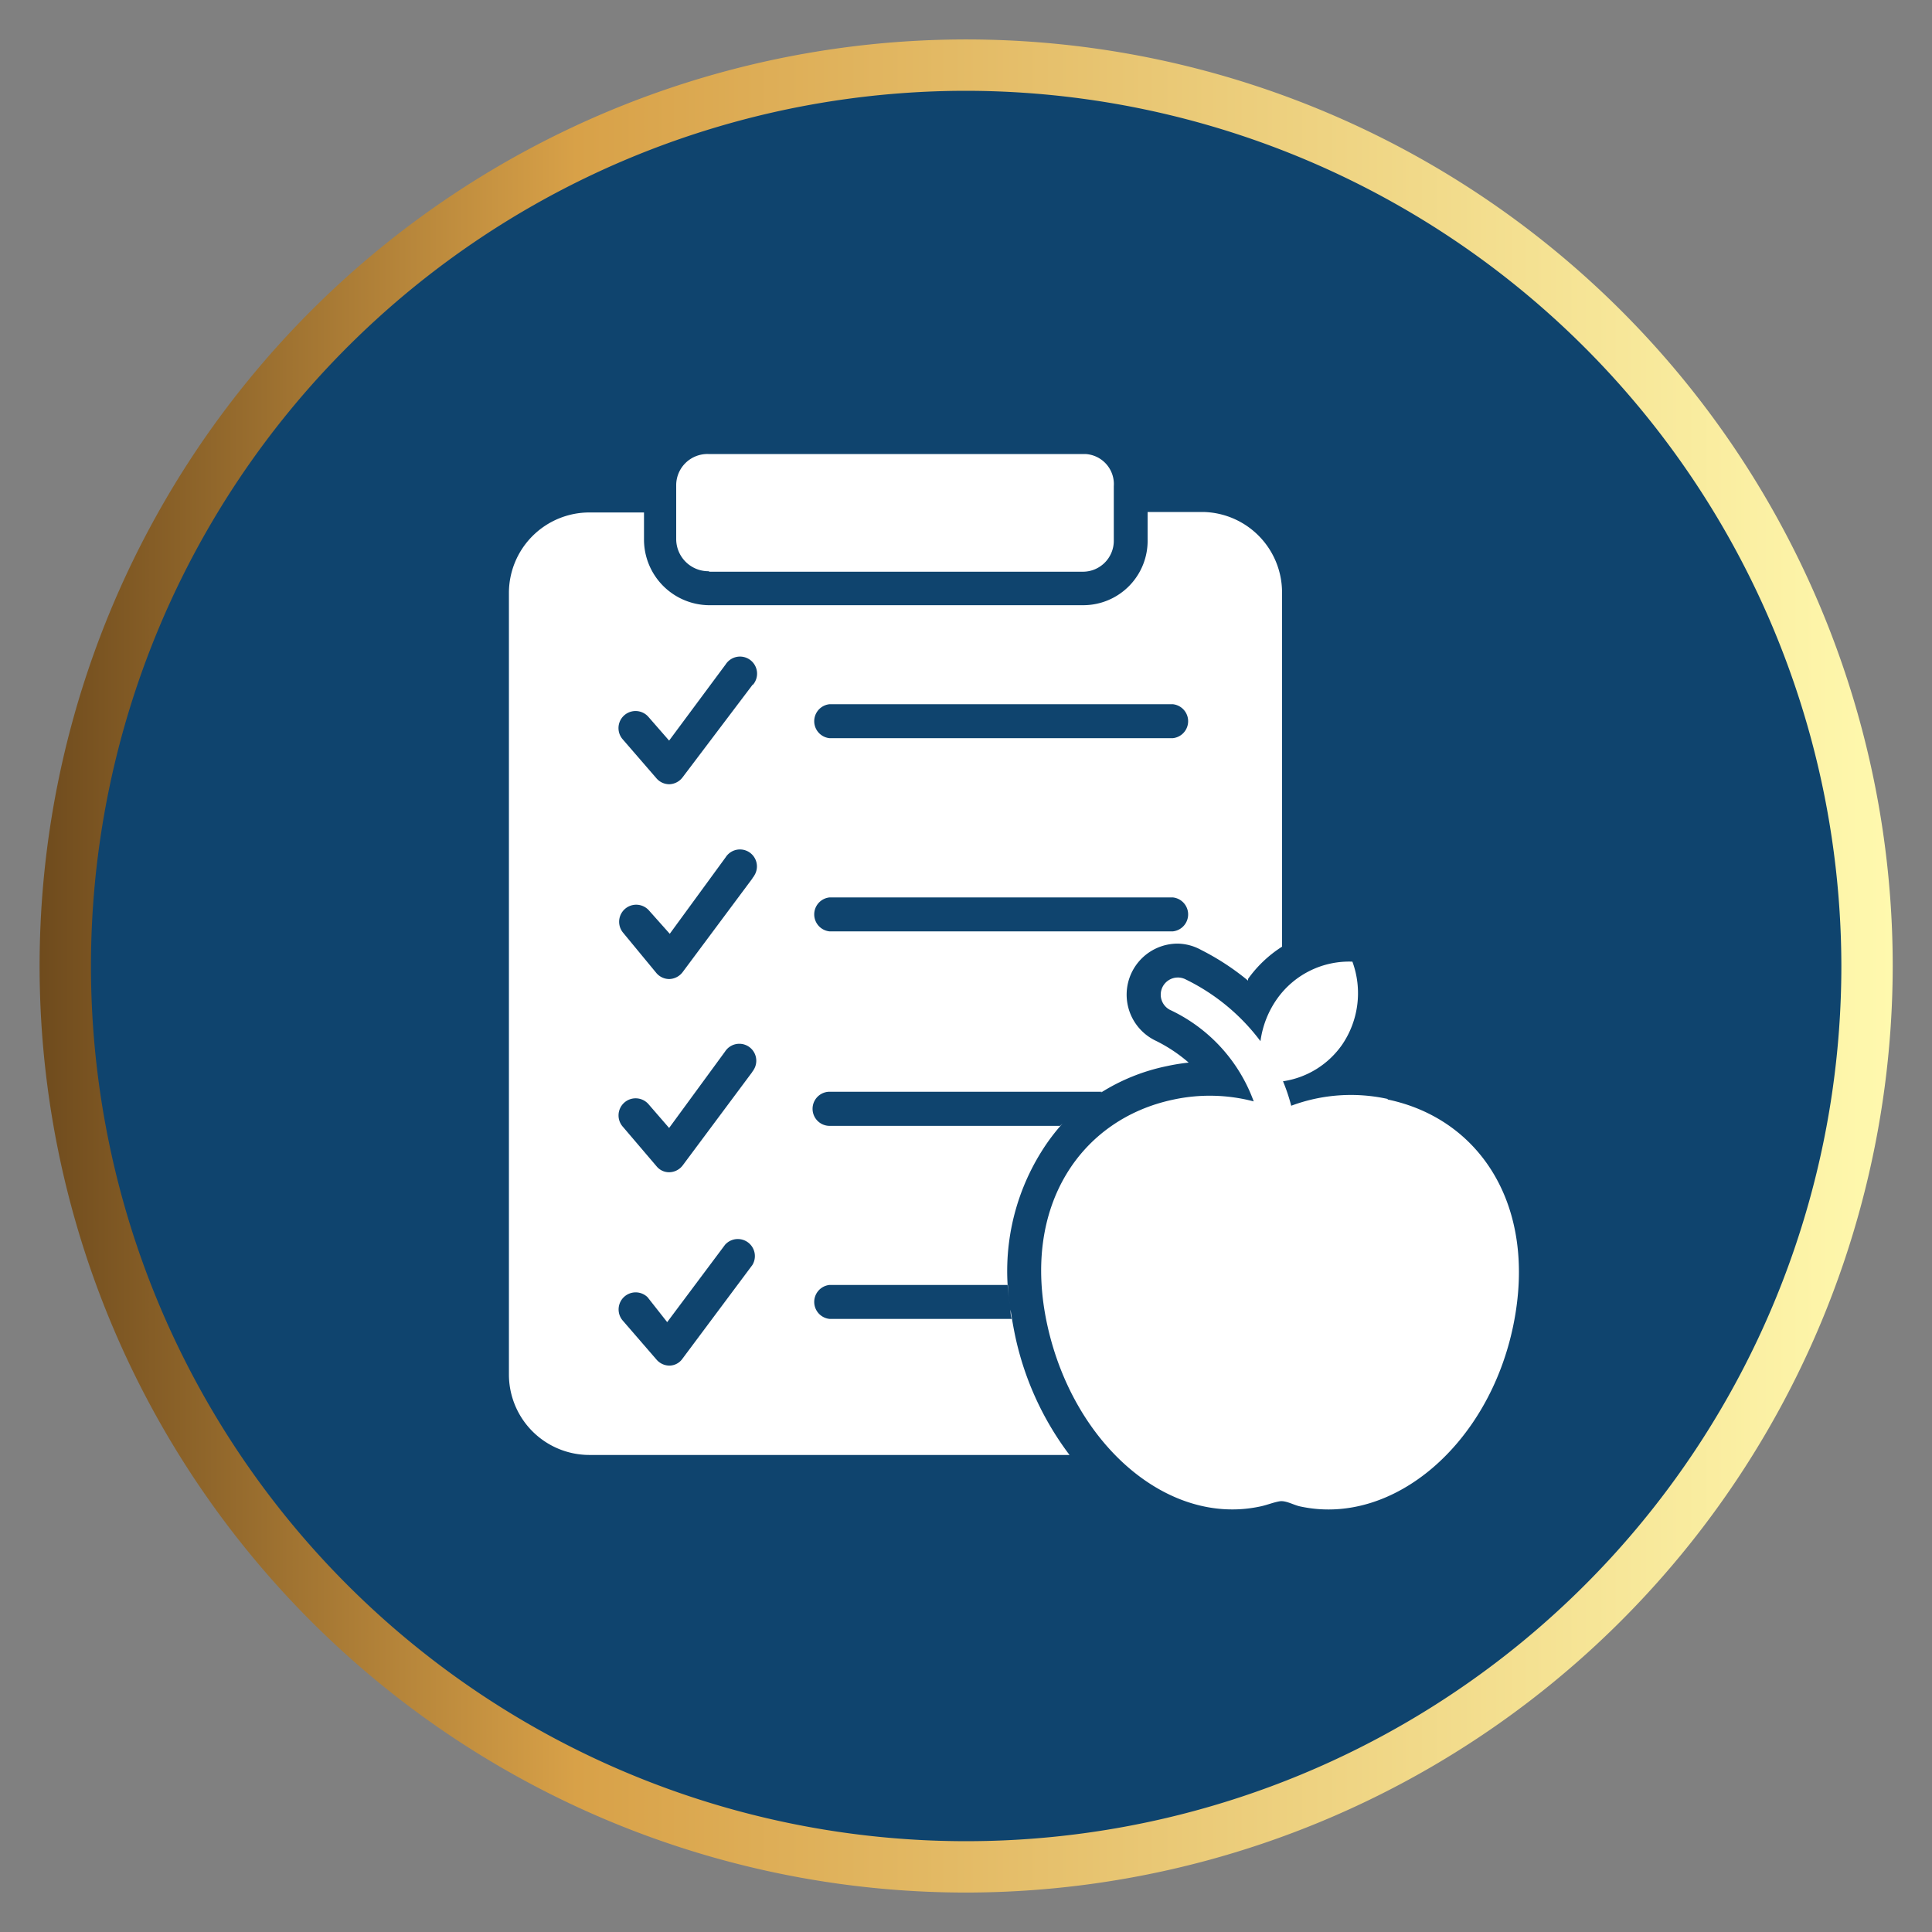
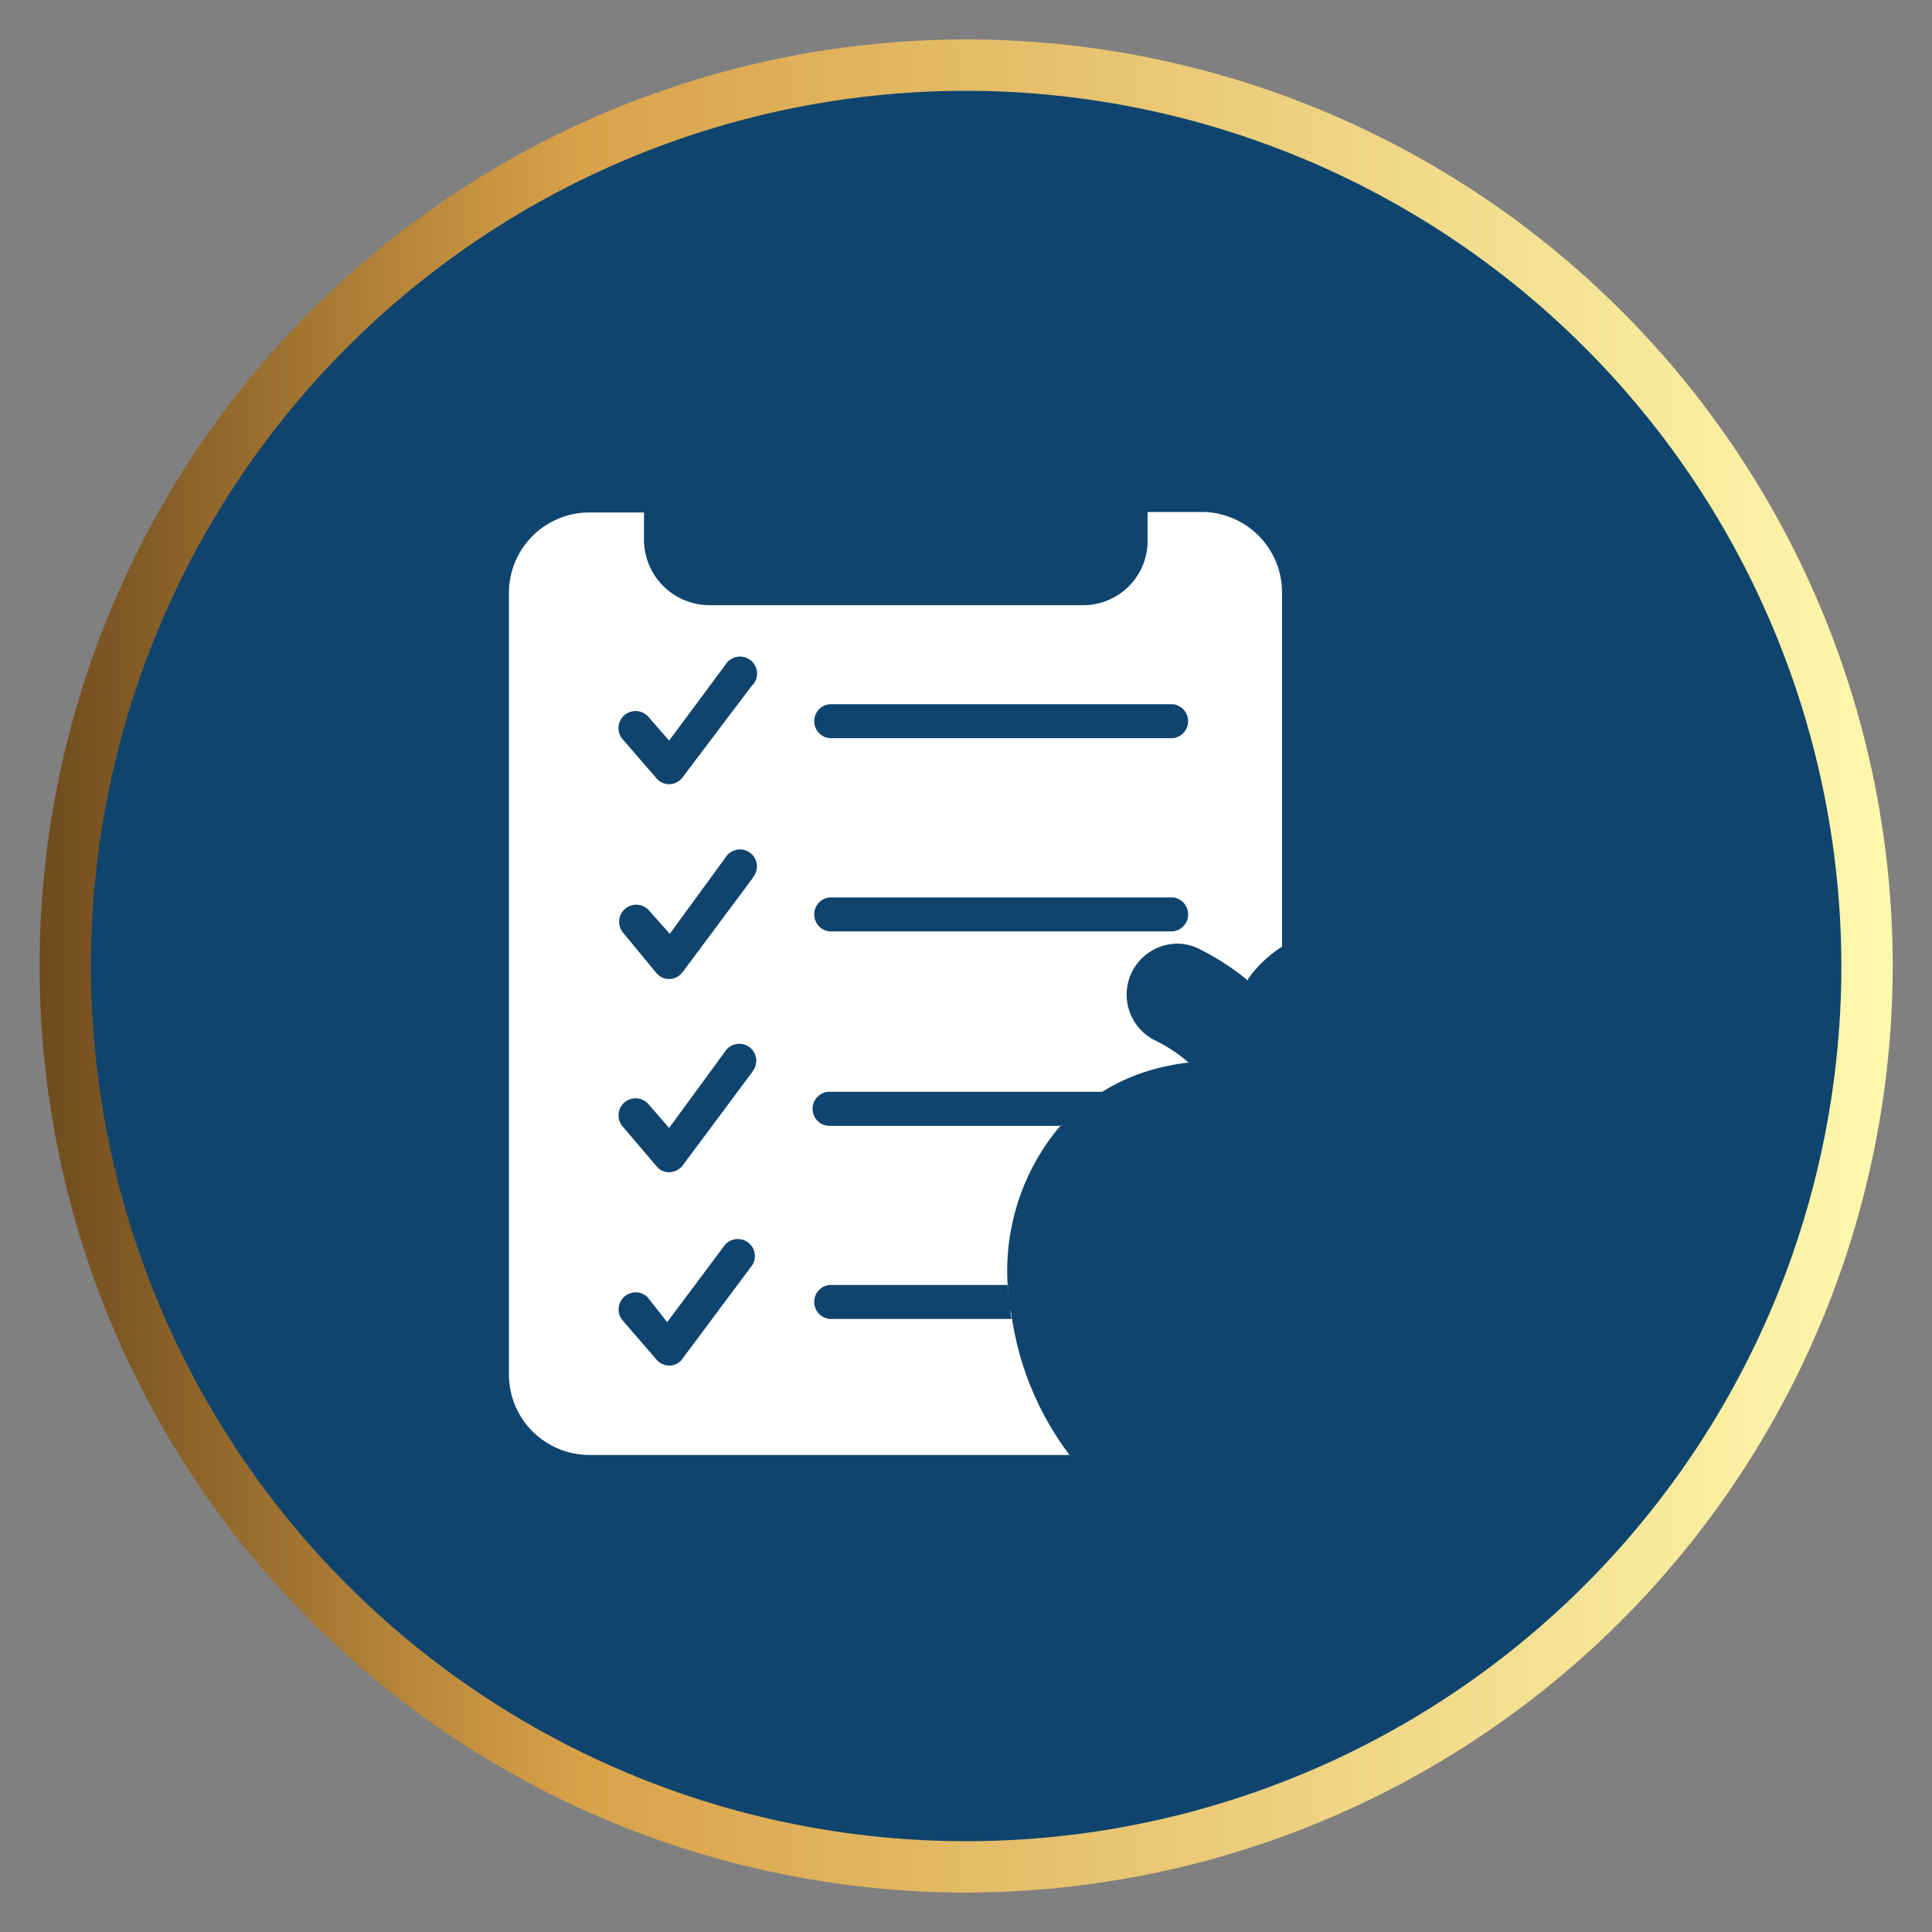
<svg xmlns="http://www.w3.org/2000/svg" id="Layer_1" data-name="Layer 1" viewBox="0 0 120 120">
  <rect x="0" y="0" width="120" height="120" fill="#808080" stroke="none" />
  <defs>
    <style>.cls-1{fill:#0f446e;}.cls-2{fill:url(#linear-gradient);}.cls-3{fill:#fff;}</style>
    <linearGradient id="linear-gradient" x1="82.49" y1="2123.61" x2="197.61" y2="2123.61" gradientTransform="translate(-80.05 -2063.61)" gradientUnits="userSpaceOnUse">
      <stop offset="0" stop-color="#6f4b1d" />
      <stop offset="0.29" stop-color="#d8a148" />
      <stop offset="1" stop-color="#fff9ae" />
    </linearGradient>
  </defs>
  <path class="cls-1" d="M4,60A56,56,0,1,0,60,4,56,56,0,0,0,4,60Z" />
  <path class="cls-2" d="M60,117.55A57.55,57.55,0,1,1,117.56,60,57.61,57.61,0,0,1,60,117.55ZM60,5.64A54.36,54.36,0,1,0,114.37,60,54.43,54.43,0,0,0,60,5.64Z" />
-   <path class="cls-3" d="M44.08,35.51H67.26a1.92,1.92,0,0,0,1.92-1.92V30.2a1.87,1.87,0,0,0-1.77-2H44a1.94,1.94,0,0,0-2,1.91v3.37a2,2,0,0,0,2,2" />
  <path class="cls-3" d="M62.77,81.35a1.6,1.6,0,0,0,.07.57H51.53a1.06,1.06,0,0,1,0-2.11H62.6A9.75,9.75,0,0,0,62.71,81a14,14,0,0,1,2-9.51A12.38,12.38,0,0,1,66,69.78l-.16.15H51.53a1.06,1.06,0,0,1,0-2.12H68.44l-.1.08a12.3,12.3,0,0,1,4.13-1.67A12.43,12.43,0,0,1,73.83,66a9.51,9.51,0,0,0-2.11-1.39,3.17,3.17,0,0,1,1.44-6A3.12,3.12,0,0,1,74.6,59a15.61,15.61,0,0,1,2.92,1.91V60.8a7.62,7.62,0,0,1,2.11-2v-22a5,5,0,0,0-4.9-5H71.28v1.69a4,4,0,0,1-4,4.1H44a4.08,4.08,0,0,1-4-4.1V31.83H36.61a5,5,0,0,0-5,5V85.37a5,5,0,0,0,5,5H66.43A18.71,18.71,0,0,1,63,82.71c-.09-.46-.17-.92-.23-1.36M51.53,43.74H72.84a1.06,1.06,0,0,1,0,2.11H51.53a1.06,1.06,0,0,1,0-2.11m0,12H72.84a1.06,1.06,0,0,1,0,2.11H51.53a1.06,1.06,0,0,1,0-2.11M46.71,78.6l-4.32,5.79a1,1,0,0,1-.81.43h0a1.06,1.06,0,0,1-.8-.37L38.66,82a1.06,1.06,0,0,1,1.56-1.43l0,0,1.22,1.55,3.59-4.8a1.06,1.06,0,0,1,1.69,1.27m0-12-4.32,5.8a1.07,1.07,0,0,1-.82.42h0a1,1,0,0,1-.8-.37L38.7,70a1.06,1.06,0,1,1,1.56-1.44l0,0,1.3,1.5,3.47-4.74a1.05,1.05,0,1,1,1.78,1.13,1,1,0,0,1-.09.13m0-12-4.32,5.8a1.08,1.08,0,0,1-.82.43h0a1.05,1.05,0,0,1-.8-.36L38.7,57.93a1.06,1.06,0,0,1,1.6-1.39L41.6,58l3.47-4.75a1.05,1.05,0,1,1,1.78,1.13.6.6,0,0,1-.09.13m0-12-4.37,5.78a1.07,1.07,0,0,1-.81.42h0a1.05,1.05,0,0,1-.8-.36L38.66,45.9a1.06,1.06,0,0,1,1.6-1.39L41.56,46l3.51-4.73a1.06,1.06,0,1,1,1.69,1.27h0" />
-   <path class="cls-3" d="M86.2,68.26a10.61,10.61,0,0,0-6,.42,11.3,11.3,0,0,0-.51-1.52,5.44,5.44,0,0,0,3.67-2.27A5.68,5.68,0,0,0,84,59.73,5.48,5.48,0,0,0,79.35,62a5.92,5.92,0,0,0-1.06,2.67,12.83,12.83,0,0,0-4.63-3.83,1.06,1.06,0,0,0-1,1.88,10.08,10.08,0,0,1,5.21,5.69,10.74,10.74,0,0,0-5-.11c-5.73,1.21-9.44,6.61-7.82,14s7.46,12.5,13.22,11.27c.4-.08.8-.25,1.2-.32s.89.24,1.3.32C86.52,94.81,92.49,89.71,94,82.29s-2.11-12.82-7.82-14" />
</svg>